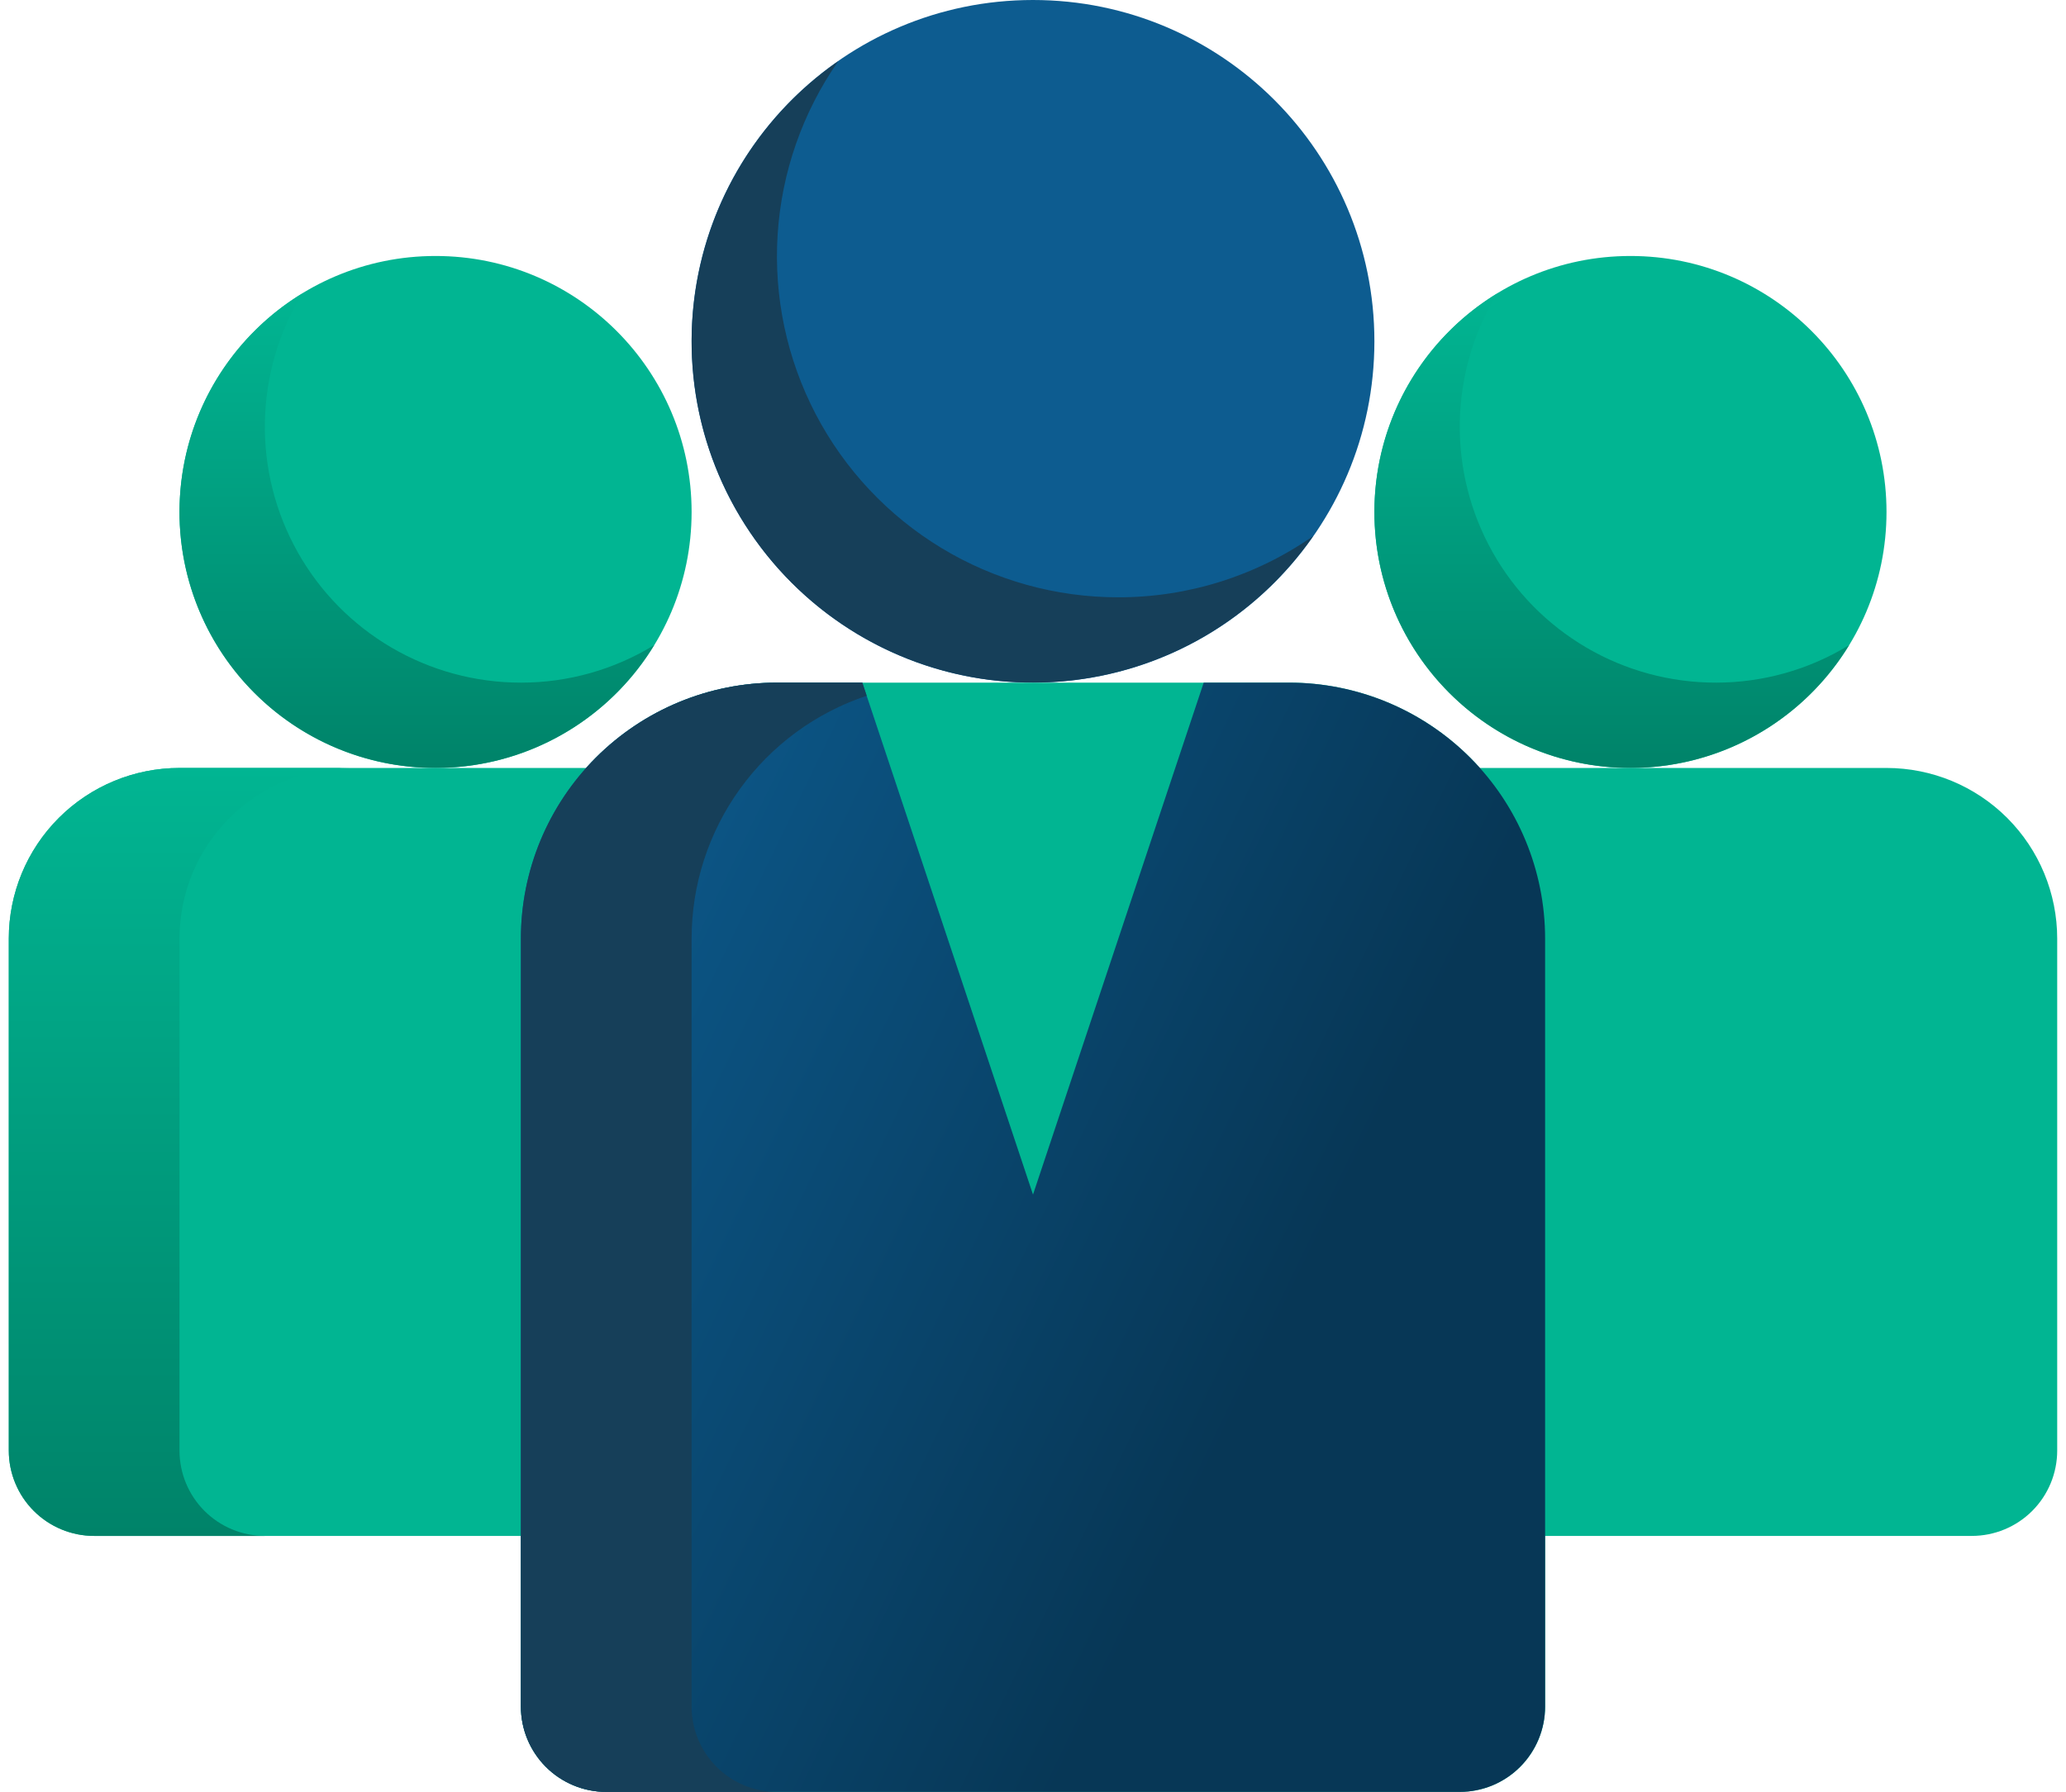
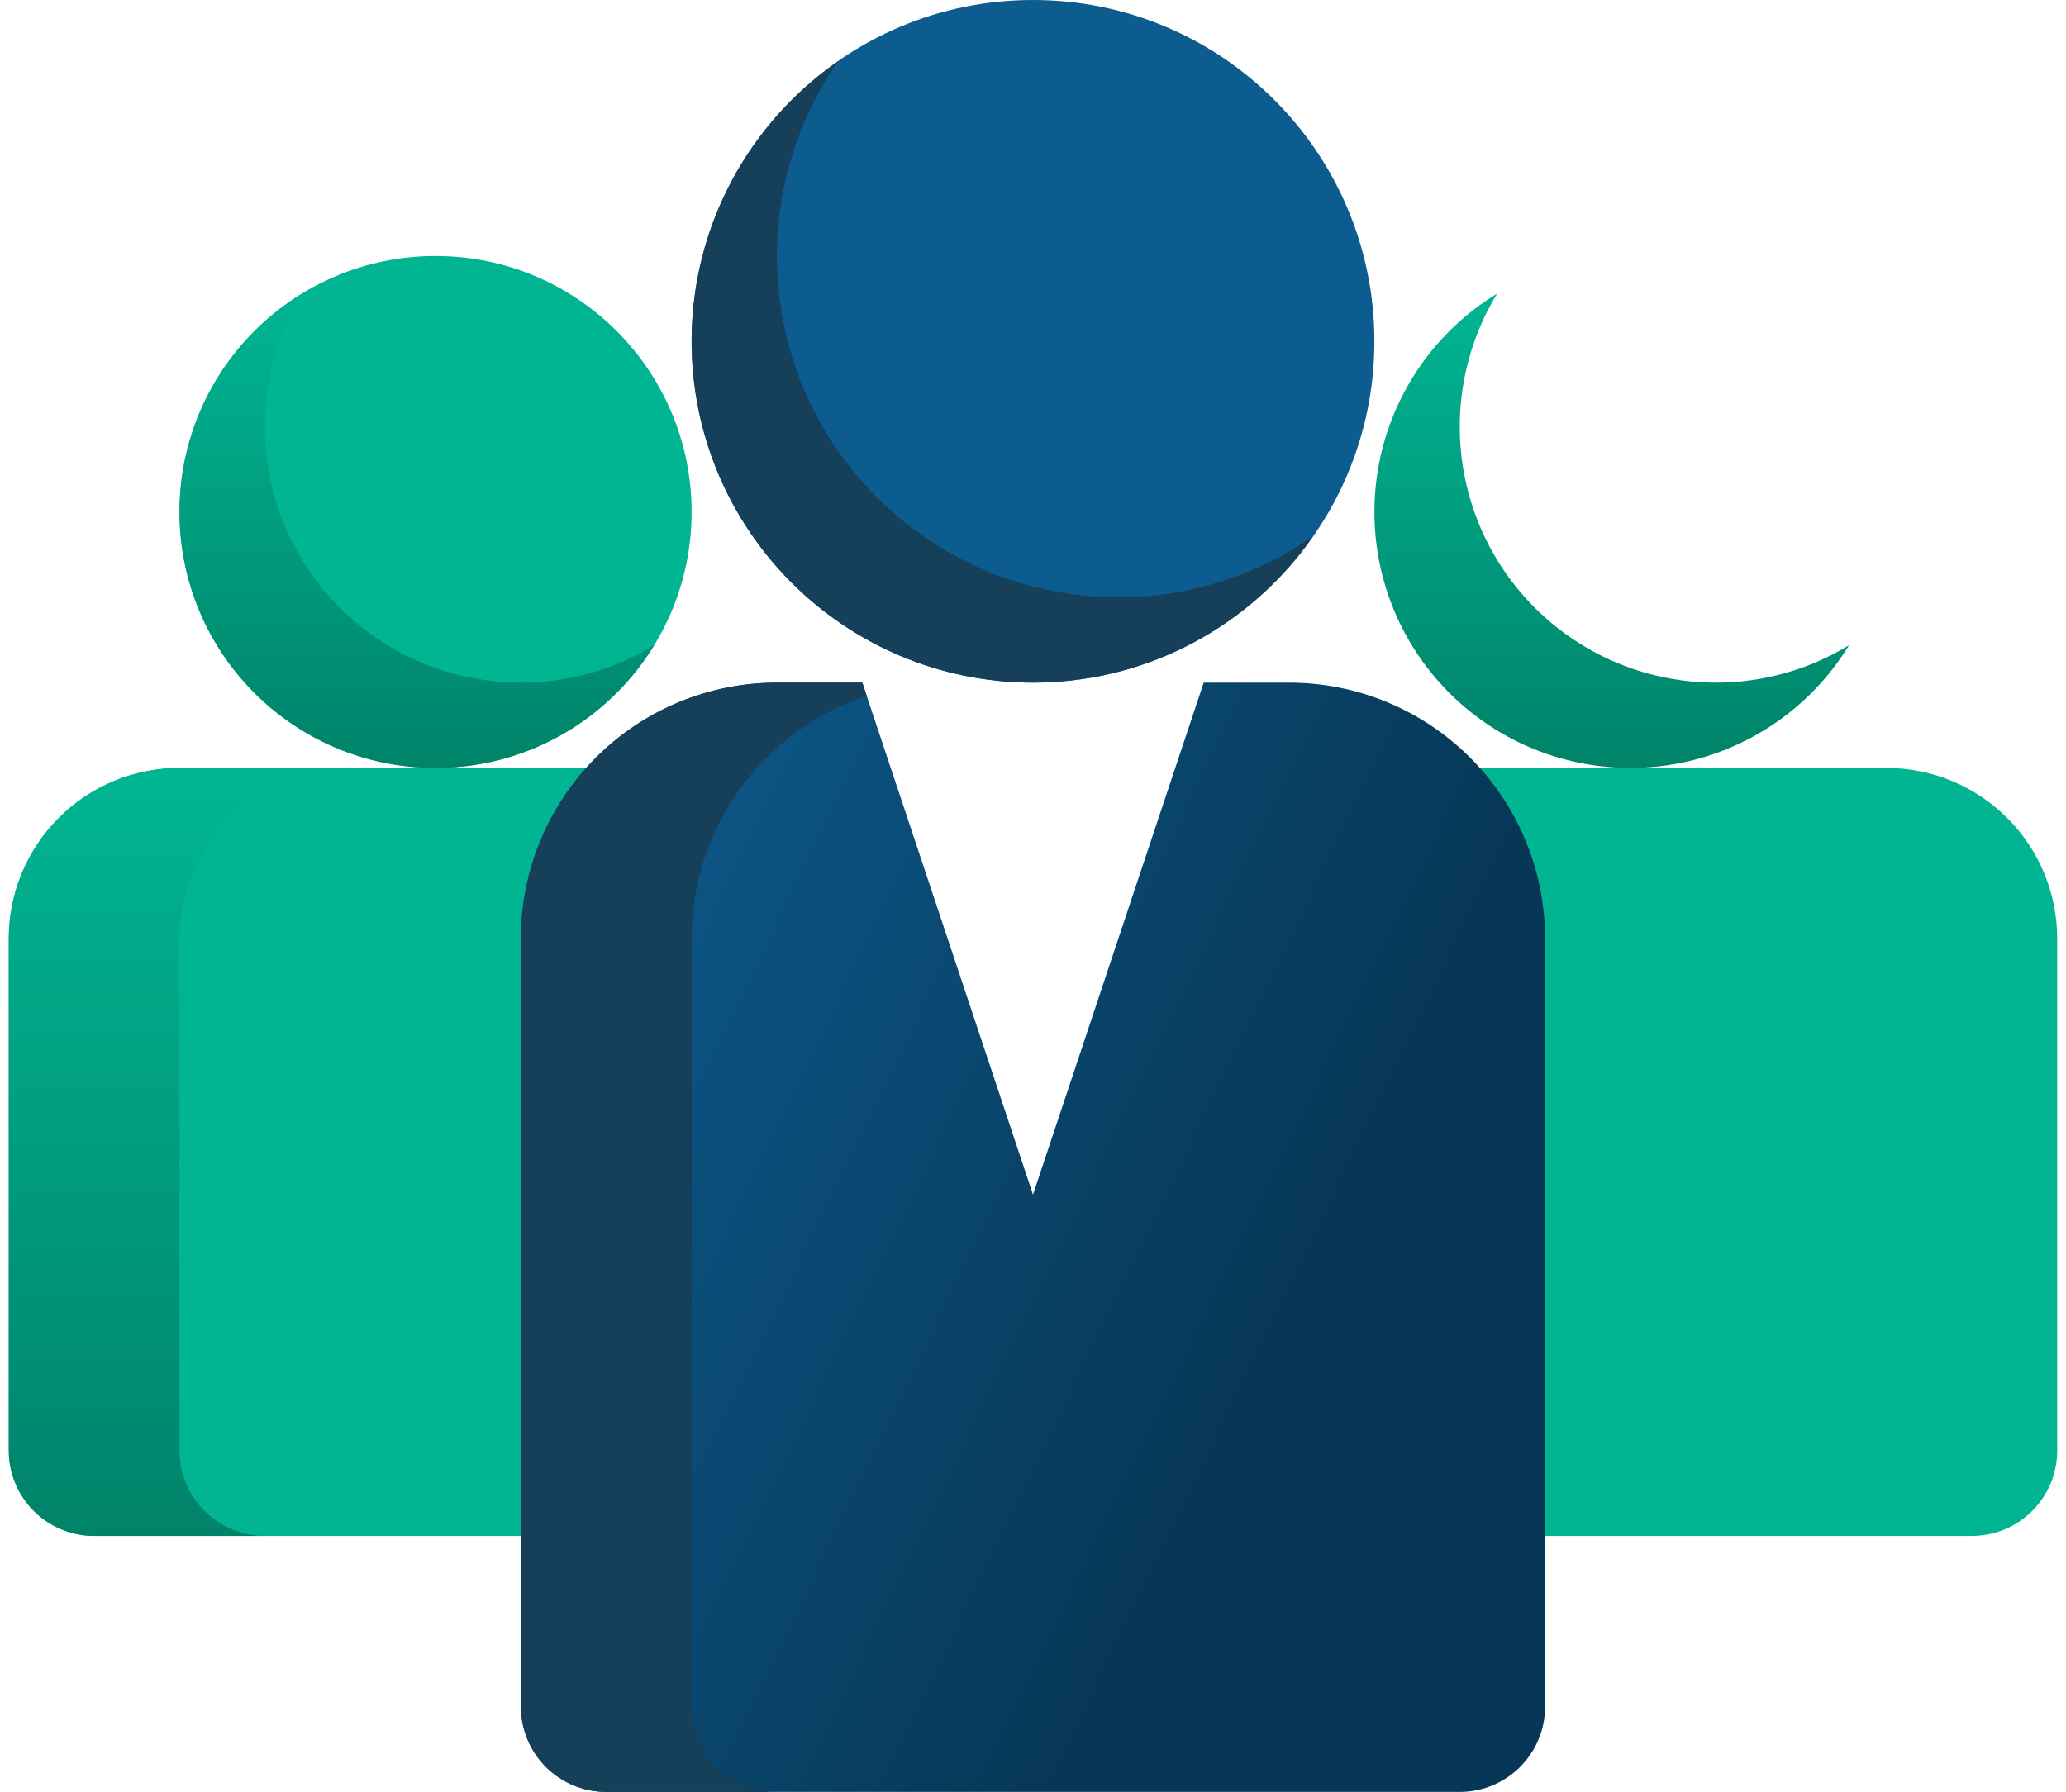
<svg xmlns="http://www.w3.org/2000/svg" width="151" height="131" viewBox="0 0 151 131" fill="none">
-   <path d="M119.167 56.143C129.502 56.143 137.881 47.764 137.881 37.428C137.881 27.093 129.502 18.714 119.167 18.714C108.831 18.714 100.452 27.093 100.452 37.428C100.452 47.764 108.831 56.143 119.167 56.143Z" fill="#01B592" />
  <path d="M125.405 49.905C122.082 49.906 118.818 49.023 115.95 47.344C113.082 45.666 110.713 43.255 109.086 40.357C107.459 37.46 106.633 34.181 106.694 30.859C106.754 27.536 107.699 24.29 109.43 21.454C107.011 22.927 104.958 24.931 103.426 27.314C101.894 29.696 100.923 32.396 100.586 35.208C100.25 38.021 100.556 40.873 101.482 43.55C102.409 46.227 103.931 48.659 105.934 50.662C107.937 52.665 110.368 54.187 113.045 55.113C115.722 56.039 118.574 56.346 121.387 56.009C124.199 55.672 126.899 54.701 129.282 53.169C131.664 51.638 133.668 49.585 135.142 47.166C132.211 48.961 128.841 49.909 125.405 49.905Z" fill="url(#paint0_linear)" />
  <path d="M137.881 56.143H100.452C97.144 56.143 93.97 57.457 91.63 59.797C89.291 62.137 87.976 65.31 87.976 68.619V106.048C87.976 107.702 88.633 109.289 89.803 110.459C90.973 111.628 92.56 112.286 94.214 112.286H144.119C145.773 112.286 147.36 111.628 148.53 110.459C149.7 109.289 150.357 107.702 150.357 106.048V68.619C150.357 65.31 149.043 62.137 146.703 59.797C144.363 57.457 141.19 56.143 137.881 56.143Z" fill="#01B592" />
  <path d="M31.833 56.143C42.169 56.143 50.548 47.764 50.548 37.428C50.548 27.093 42.169 18.714 31.833 18.714C21.498 18.714 13.119 27.093 13.119 37.428C13.119 47.764 21.498 56.143 31.833 56.143Z" fill="#01B592" />
  <path d="M38.072 49.905C34.748 49.906 31.485 49.023 28.617 47.344C25.749 45.666 23.379 43.255 21.753 40.357C20.126 37.46 19.3 34.181 19.36 30.859C19.421 27.536 20.365 24.29 22.096 21.454C19.677 22.927 17.624 24.931 16.093 27.314C14.56 29.696 13.59 32.396 13.253 35.208C12.916 38.021 13.223 40.873 14.149 43.55C15.075 46.227 16.597 48.659 18.6 50.662C20.603 52.665 23.035 54.187 25.712 55.113C28.389 56.039 31.241 56.346 34.054 56.009C36.866 55.672 39.566 54.701 41.948 53.169C44.331 51.638 46.335 49.585 47.808 47.166C44.878 48.961 41.508 49.909 38.072 49.905Z" fill="url(#paint1_linear)" />
  <path d="M50.548 56.143H13.119C9.81 56.143 6.637 57.457 4.297 59.797C1.957 62.137 0.643 65.31 0.643 68.619L0.643 106.048C0.643 107.702 1.3 109.289 2.47 110.459C3.64 111.628 5.226 112.286 6.881 112.286H56.786C58.44 112.286 60.027 111.628 61.197 110.459C62.367 109.289 63.024 107.702 63.024 106.048V68.619C63.024 65.31 61.709 62.137 59.37 59.797C57.03 57.457 53.856 56.143 50.548 56.143Z" fill="#01B592" />
  <path d="M13.119 106.048V68.619C13.119 65.31 14.434 62.137 16.773 59.797C19.113 57.457 22.286 56.143 25.595 56.143H13.119C9.81 56.143 6.637 57.457 4.297 59.797C1.957 62.137 0.643 65.31 0.643 68.619L0.643 106.048C0.643 107.702 1.3 109.289 2.47 110.459C3.64 111.628 5.226 112.286 6.881 112.286H19.357C17.703 112.286 16.116 111.628 14.946 110.459C13.776 109.289 13.119 107.702 13.119 106.048Z" fill="url(#paint2_linear)" />
  <path d="M75.5 49.905C89.281 49.905 100.452 38.733 100.452 24.952C100.452 11.172 89.281 0 75.5 0C61.719 0 50.548 11.172 50.548 24.952C50.548 38.733 61.719 49.905 75.5 49.905Z" fill="#0D5C90" />
  <path d="M81.738 43.667C77.18 43.67 72.708 42.424 68.808 40.063C64.909 37.703 61.731 34.319 59.62 30.279C57.51 26.239 56.547 21.698 56.836 17.149C57.126 12.6 58.657 8.217 61.263 4.477C58.265 6.559 55.761 9.274 53.927 12.43C52.093 15.585 50.974 19.105 50.649 22.741C50.324 26.376 50.8 30.039 52.045 33.47C53.291 36.901 55.273 40.017 57.854 42.598C60.435 45.179 63.551 47.162 66.982 48.407C70.413 49.652 74.076 50.129 77.711 49.804C81.347 49.479 84.867 48.36 88.022 46.526C91.178 44.691 93.893 42.187 95.975 39.189C91.801 42.108 86.831 43.671 81.738 43.667Z" fill="#163F59" />
-   <path d="M94.214 49.905H56.786C51.822 49.905 47.062 51.877 43.553 55.386C40.043 58.896 38.071 63.656 38.071 68.619V124.762C38.071 126.416 38.729 128.003 39.898 129.173C41.068 130.343 42.655 131 44.309 131H106.69C108.345 131 109.932 130.343 111.101 129.173C112.271 128.003 112.929 126.416 112.929 124.762V68.619C112.929 63.656 110.957 58.896 107.447 55.386C103.938 51.877 99.178 49.905 94.214 49.905Z" fill="#01B592" />
  <path d="M94.214 49.905H87.976L75.5 87.333L63.024 49.905H56.786C51.822 49.905 47.062 51.877 43.553 55.386C40.043 58.896 38.071 63.656 38.071 68.619V124.762C38.071 126.416 38.729 128.003 39.898 129.173C41.068 130.343 42.655 131 44.309 131H106.69C108.345 131 109.932 130.343 111.101 129.173C112.271 128.003 112.929 126.416 112.929 124.762V68.619C112.929 63.656 110.957 58.896 107.447 55.386C103.938 51.877 99.178 49.905 94.214 49.905Z" fill="url(#paint3_linear)" />
  <path d="M50.548 124.762V68.619C50.548 64.691 51.784 60.863 54.08 57.677C56.377 54.49 59.618 52.108 63.344 50.865L63.024 49.905H56.786C51.822 49.905 47.062 51.877 43.553 55.386C40.043 58.896 38.071 63.656 38.071 68.619V124.762C38.071 126.416 38.729 128.003 39.898 129.173C41.068 130.343 42.655 131 44.309 131H56.786C55.131 131 53.545 130.343 52.375 129.173C51.205 128.003 50.548 126.416 50.548 124.762Z" fill="#163F59" />
  <defs>
    <linearGradient id="paint0_linear" x1="117.798" y1="21.454" x2="117.798" y2="56.142" gradientUnits="userSpaceOnUse">
      <stop stop-color="#01B592" />
      <stop offset="1" stop-color="#008369" />
    </linearGradient>
    <linearGradient id="paint1_linear" x1="30.464" y1="21.454" x2="30.464" y2="56.142" gradientUnits="userSpaceOnUse">
      <stop stop-color="#01B592" />
      <stop offset="1" stop-color="#008369" />
    </linearGradient>
    <linearGradient id="paint2_linear" x1="13.119" y1="56.143" x2="13.119" y2="112.286" gradientUnits="userSpaceOnUse">
      <stop stop-color="#01B592" />
      <stop offset="1" stop-color="#008369" />
    </linearGradient>
    <linearGradient id="paint3_linear" x1="40.843" y1="50.53" x2="200.957" y2="127.976" gradientUnits="userSpaceOnUse">
      <stop stop-color="#0D5C90" />
      <stop offset="0.381" stop-color="#073756" />
    </linearGradient>
  </defs>
</svg>